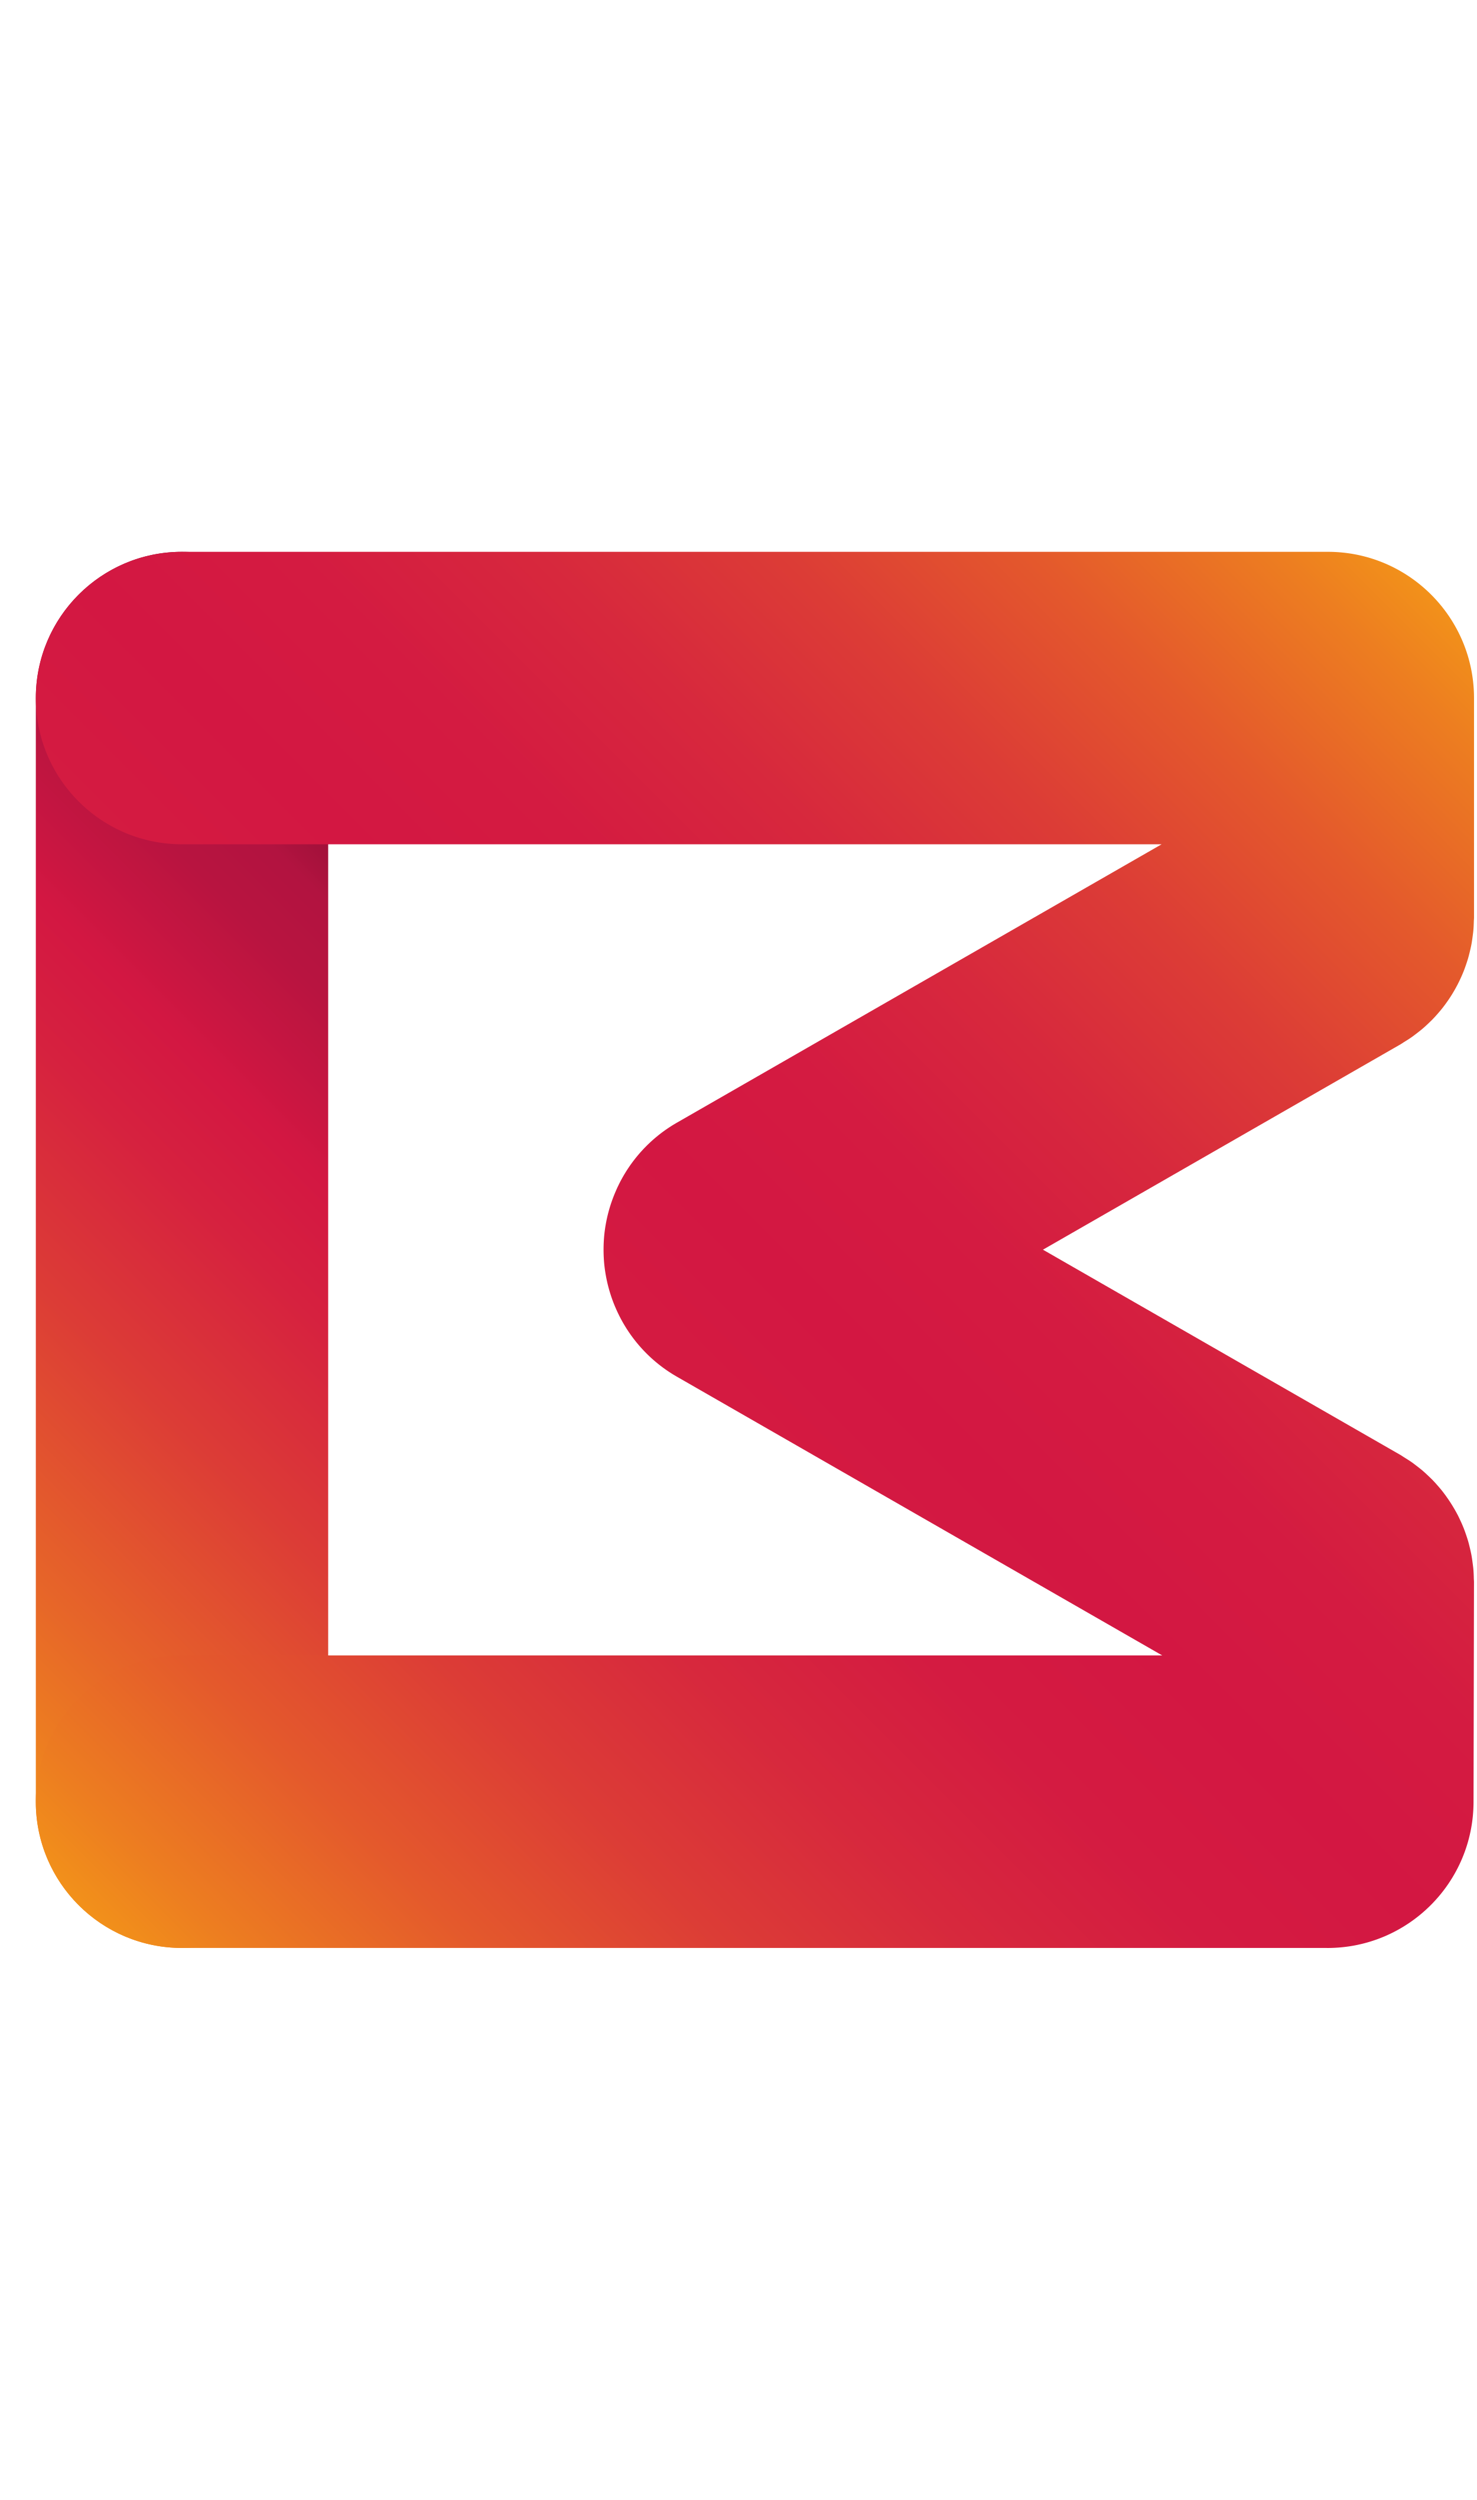
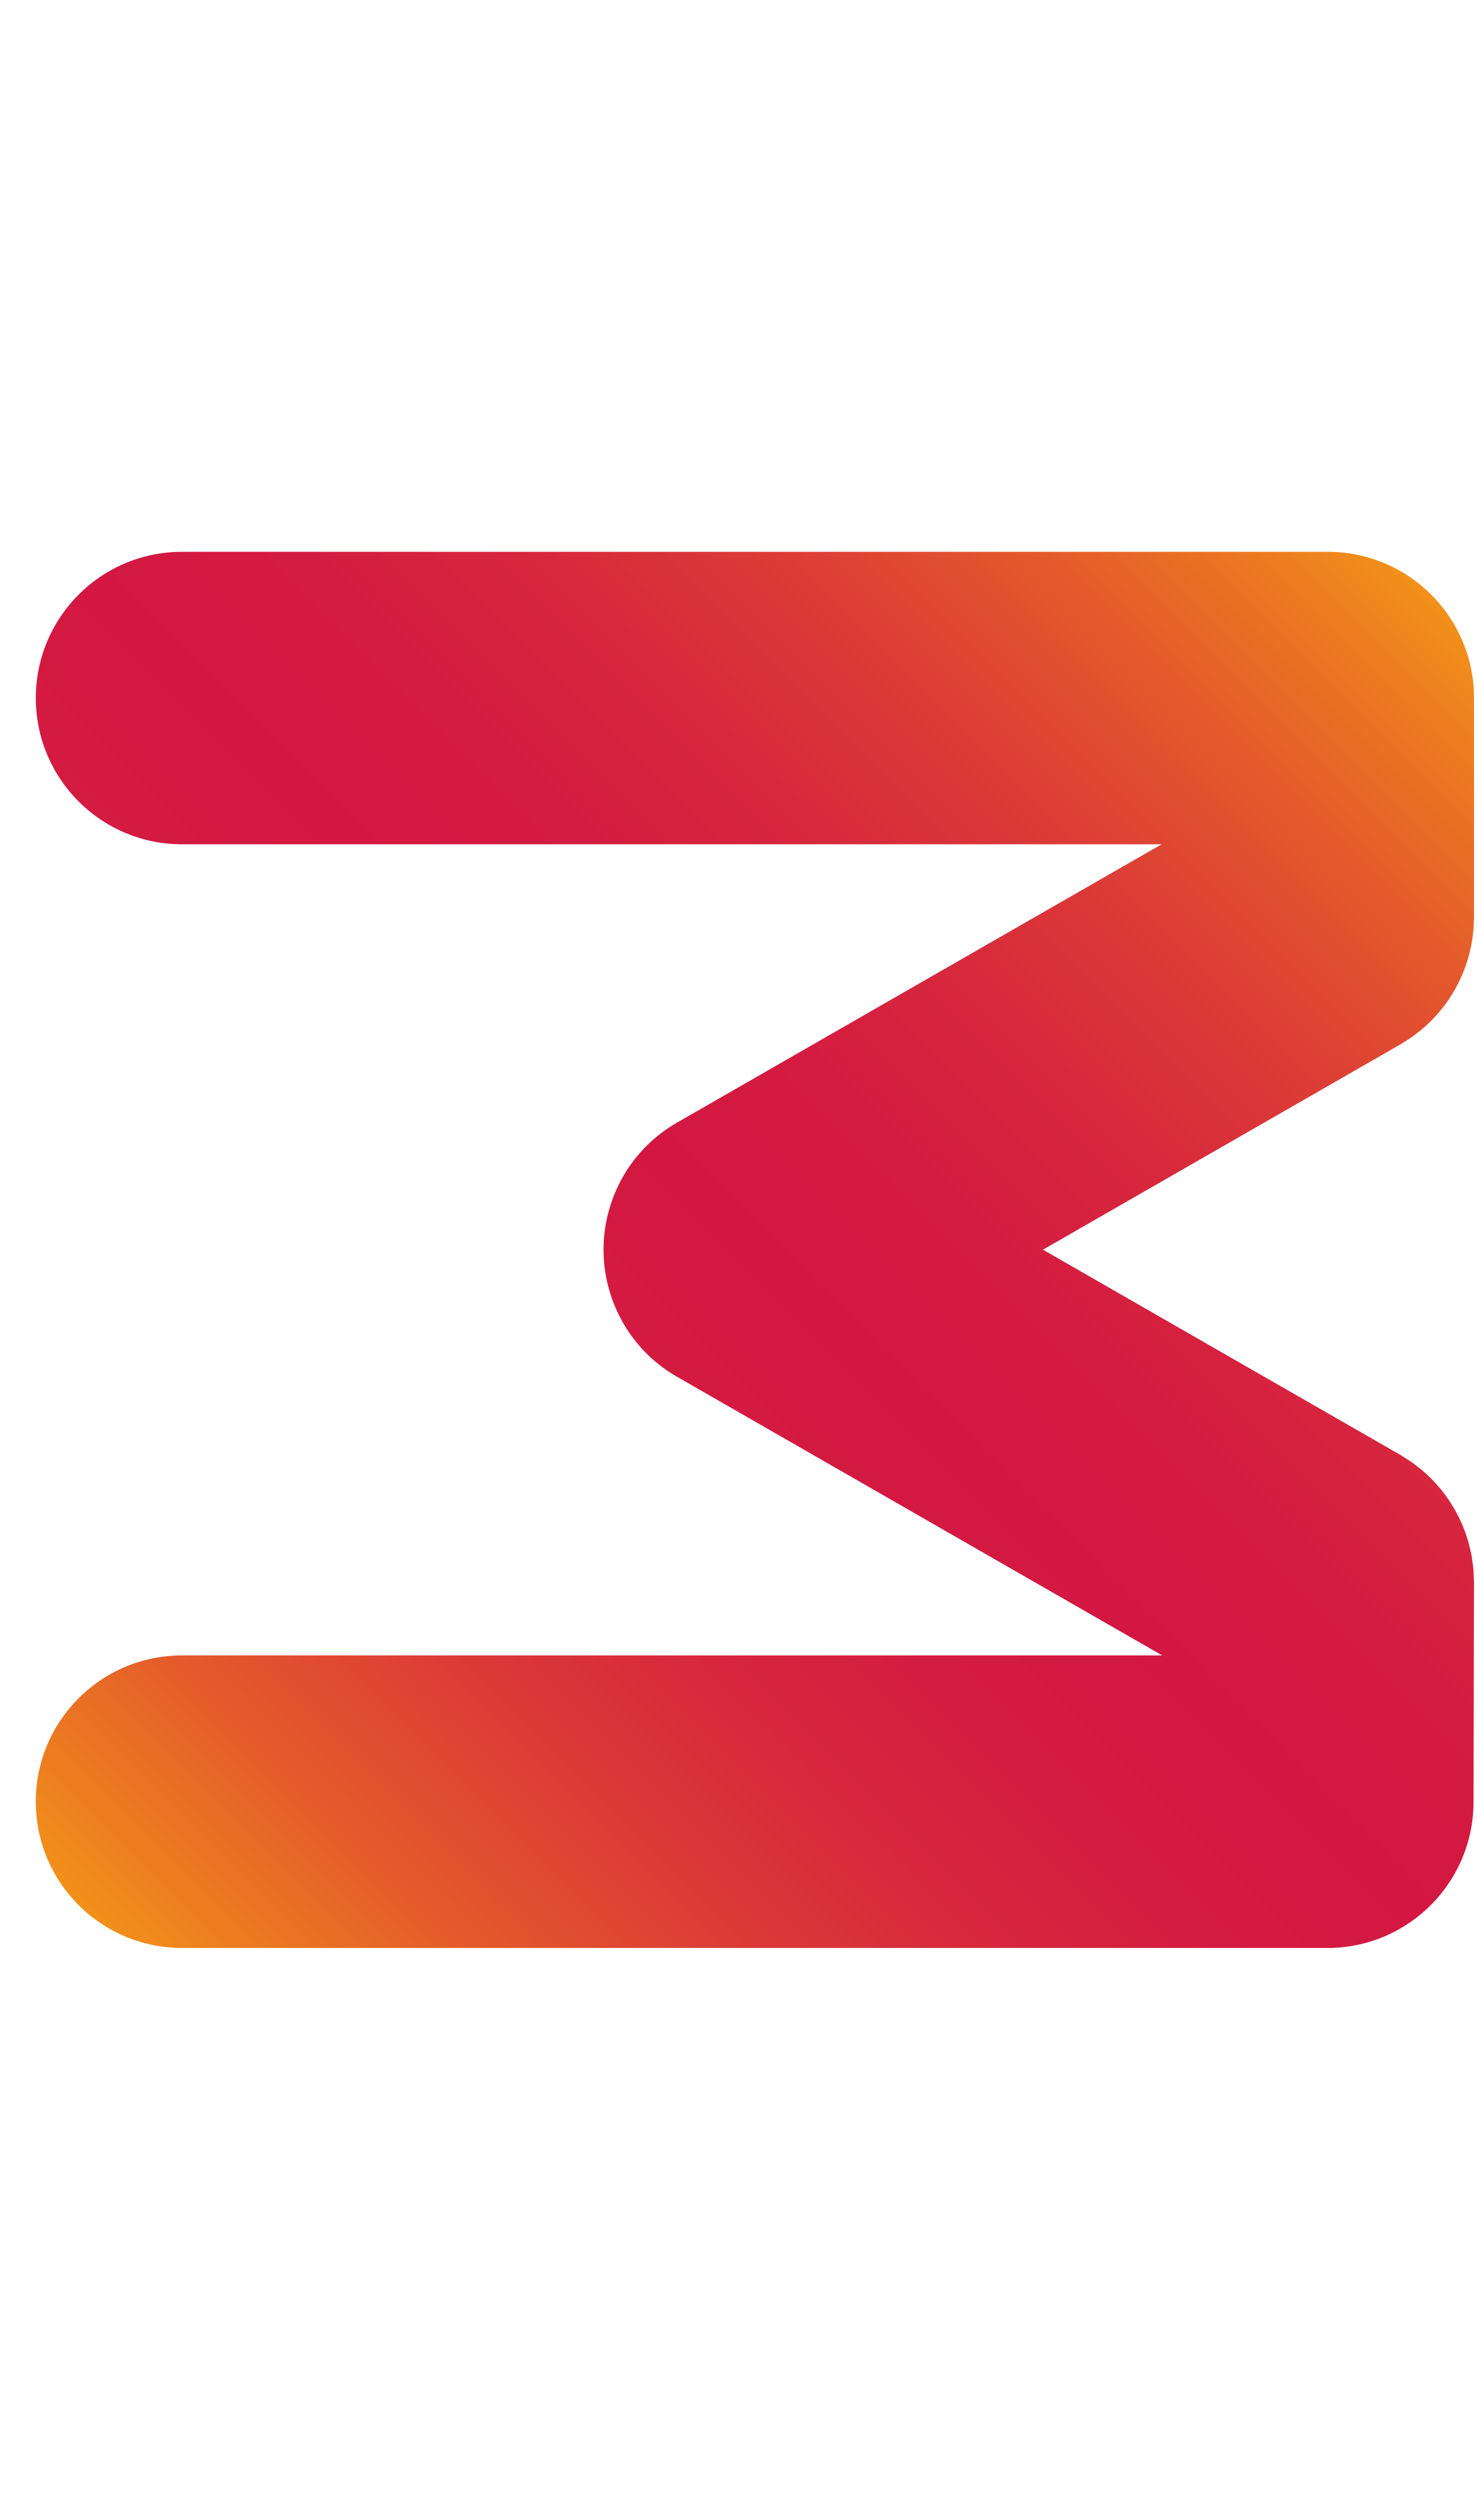
<svg xmlns="http://www.w3.org/2000/svg" width="54" viewBox="0 0 96.685 91.362" style="enable-background:new 0 0 96.685 91.362" xml:space="preserve">
  <g class="st0">
    <g class="st1">
      <linearGradient id="a" gradientUnits="userSpaceOnUse" x1="-12.907" y1="70.5" x2="36.735" y2="20.858">
        <stop offset="0" style="stop-color:#f2911a" />
        <stop offset=".176" style="stop-color:#e76728" />
        <stop offset=".383" style="stop-color:#dc3c36" />
        <stop offset=".544" style="stop-color:#d6213f" />
        <stop offset=".639" style="stop-color:#d31742" />
        <stop offset=".672" style="stop-color:#cb1641" />
        <stop offset=".761" style="stop-color:#b81440" />
        <stop offset=".825" style="stop-color:#b21340" />
        <stop offset=".842" style="stop-color:#aa123d" />
        <stop offset=".898" style="stop-color:#940e35" />
        <stop offset=".952" style="stop-color:#870c30" />
        <stop offset="1" style="stop-color:#820b2e" />
        <stop offset="1" style="stop-color:#820b2e" />
        <stop offset="1" style="stop-color:#820b2e" />
      </linearGradient>
-       <path d="M11.914 91.359c-5.285 0-9.569-4.285-9.569-9.57V9.569C2.345 4.285 6.629 0 11.914 0s9.569 4.285 9.569 9.569v72.219c0 5.285-4.285 9.571-9.569 9.571z" style="fill:url(#a)" />
      <linearGradient id="b" gradientUnits="userSpaceOnUse" x1="5.837" y1="89.245" x2="92.982" y2="2.1">
        <stop offset="0" style="stop-color:#f2911a" />
        <stop offset=".041" style="stop-color:#ed7e20" />
        <stop offset=".134" style="stop-color:#e4592c" />
        <stop offset=".228" style="stop-color:#dc3c36" />
        <stop offset=".321" style="stop-color:#d7283d" />
        <stop offset=".412" style="stop-color:#d41b41" />
        <stop offset=".5" style="stop-color:#d31742" />
        <stop offset=".588" style="stop-color:#d41b41" />
        <stop offset=".679" style="stop-color:#d7283d" />
        <stop offset=".772" style="stop-color:#dc3c36" />
        <stop offset=".866" style="stop-color:#e4592c" />
        <stop offset=".959" style="stop-color:#ed7e20" />
        <stop offset="1" style="stop-color:#f2911a" />
      </linearGradient>
      <path d="M91.917 32.075c.16-.098.319-.197.472-.304.127-.088.248-.183.37-.276.119-.092.239-.184.354-.282.136-.115.265-.236.394-.358.092-.088.185-.175.274-.267a9.65 9.65 0 0 0 .374-.412c.081-.094.162-.188.239-.285.112-.14.218-.283.321-.429a8.766 8.766 0 0 0 .481-.75 8.992 8.992 0 0 0 .41-.791 9.65 9.65 0 0 0 .206-.477c.048-.121.091-.243.134-.365.059-.169.115-.339.165-.512.037-.13.069-.26.101-.391.04-.165.078-.33.11-.498a9.43 9.43 0 0 0 .072-.472c.019-.144.04-.287.053-.433.018-.197.024-.394.03-.592.002-.085.013-.168.013-.254V9.569C96.488 4.285 92.203 0 86.919 0H11.914C6.629 0 2.345 4.285 2.345 9.569c0 5.285 4.285 9.569 9.569 9.569h64.125L44.306 37.357a9.518 9.518 0 0 0-3.959 4.389l-.046.107a9.607 9.607 0 0 0-.748 2.88 9.99 9.99 0 0 0 0 1.866 9.783 9.783 0 0 0 .385 1.903c.027.085.053.169.082.254a9.307 9.307 0 0 0 .326.828 9.515 9.515 0 0 0 3.959 4.39l31.777 18.244h-64.17c-5.285 0-9.569 4.285-9.569 9.569 0 5.285 4.285 9.57 9.569 9.57H86.81l.06.003h.02c5.275 0 9.558-4.271 9.568-9.55l.03-14.386c0-.087-.01-.17-.012-.257a9.17 9.17 0 0 0-.029-.598c-.013-.146-.034-.29-.053-.435a9.424 9.424 0 0 0-.071-.472 9.127 9.127 0 0 0-.11-.502c-.031-.129-.062-.259-.099-.387a9.494 9.494 0 0 0-.167-.519 9.66 9.66 0 0 0-.131-.359 9.013 9.013 0 0 0-.209-.483 10.78 10.78 0 0 0-.18-.376 10.423 10.423 0 0 0-1.025-1.587 8.496 8.496 0 0 0-.244-.29 10.08 10.08 0 0 0-.368-.407c-.091-.094-.186-.183-.28-.273-.127-.12-.253-.24-.387-.354a9.105 9.105 0 0 0-.361-.288c-.12-.092-.238-.185-.363-.272-.157-.11-.32-.21-.483-.311-.079-.048-.152-.103-.233-.15L68.272 45.666l23.411-13.441c.082-.047.155-.102.234-.15z" style="fill:url(#b)" />
    </g>
  </g>
</svg>